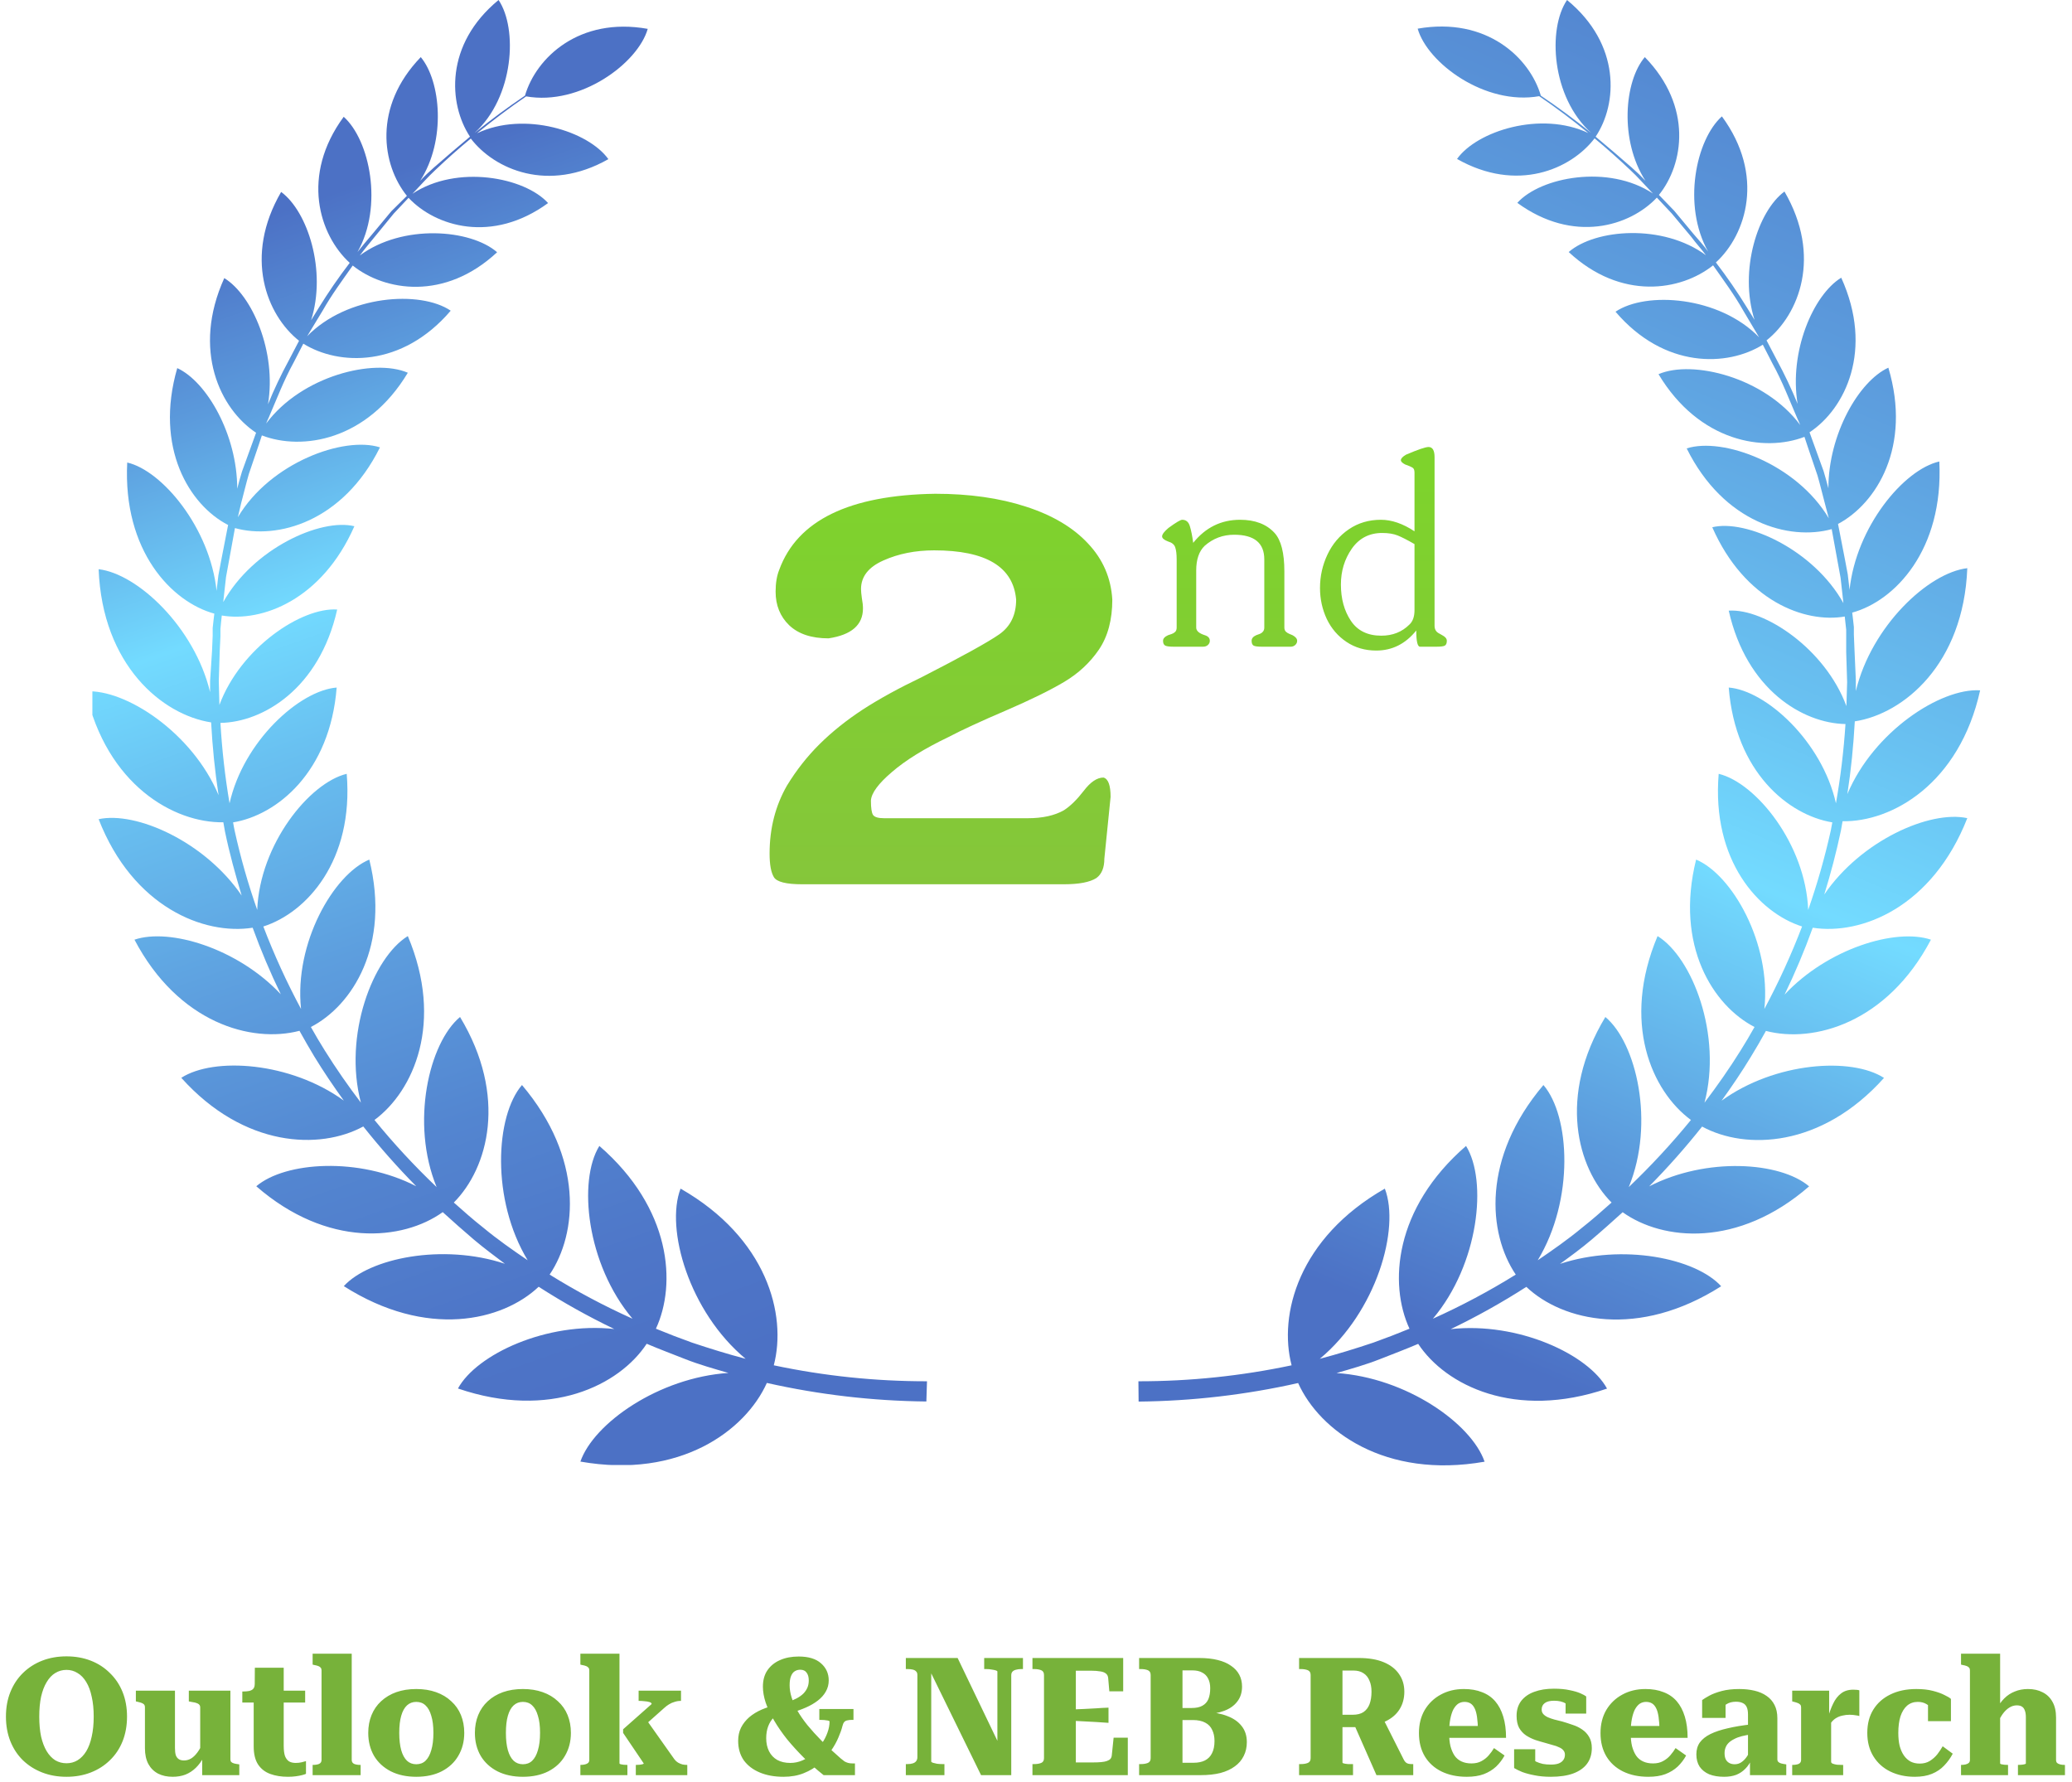
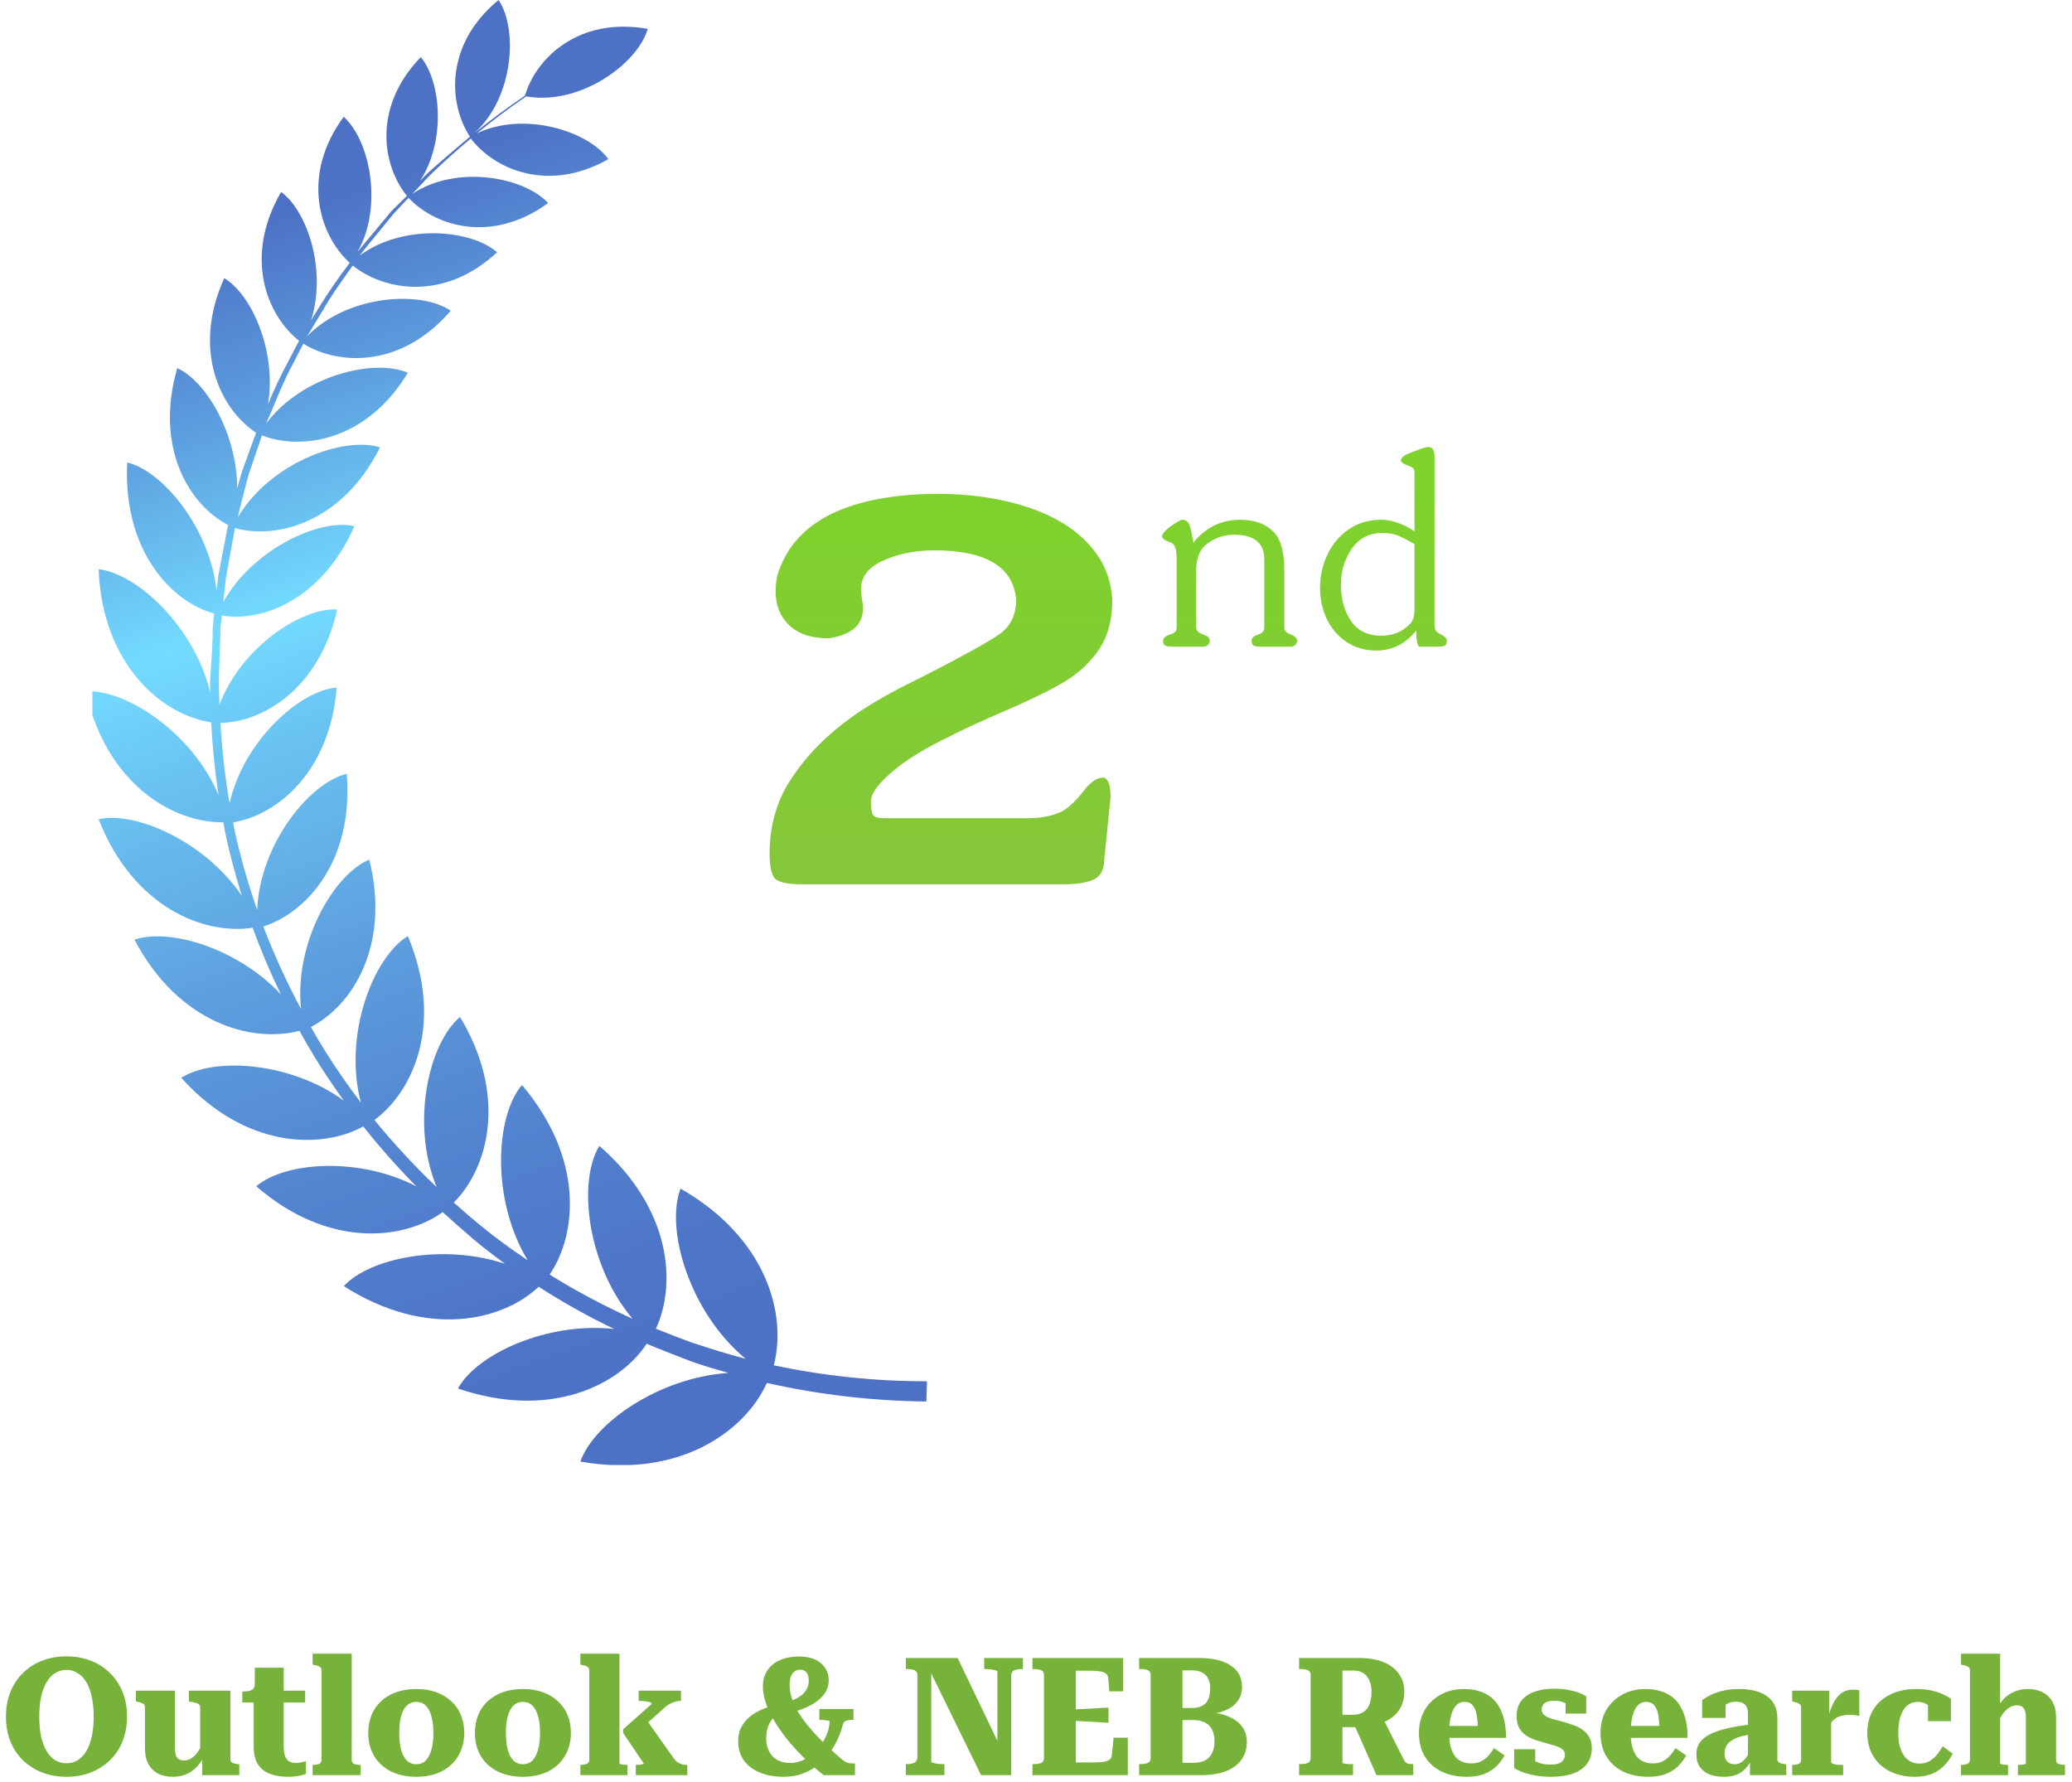
<svg xmlns="http://www.w3.org/2000/svg" width="314" height="270" viewBox="0 0 314 270" fill="none">
  <path d="M10.075 269.25C8.742 269.25 7.517 269.033 6.4 268.6C5.283 268.167 4.308 267.55 3.475 266.75C2.658 265.95 2.025 264.992 1.575 263.875C1.125 262.742 0.9 261.492 0.9 260.125C0.9 258.758 1.125 257.517 1.575 256.4C2.025 255.283 2.658 254.325 3.475 253.525C4.308 252.708 5.283 252.083 6.4 251.65C7.517 251.217 8.742 251 10.075 251C11.408 251 12.633 251.217 13.75 251.65C14.867 252.083 15.833 252.708 16.65 253.525C17.483 254.325 18.125 255.283 18.575 256.4C19.025 257.517 19.25 258.758 19.25 260.125C19.25 261.492 19.025 262.742 18.575 263.875C18.125 264.992 17.483 265.95 16.65 266.75C15.833 267.55 14.867 268.167 13.75 268.6C12.633 269.033 11.408 269.25 10.075 269.25ZM10.075 267.2C10.692 267.2 11.25 267.05 11.75 266.75C12.267 266.433 12.708 265.975 13.075 265.375C13.442 264.758 13.717 264.017 13.9 263.15C14.1 262.267 14.2 261.258 14.2 260.125C14.2 258.992 14.1 257.992 13.9 257.125C13.717 256.242 13.442 255.5 13.075 254.9C12.708 254.283 12.267 253.825 11.75 253.525C11.25 253.208 10.692 253.05 10.075 253.05C9.458 253.05 8.892 253.208 8.375 253.525C7.875 253.825 7.442 254.283 7.075 254.9C6.708 255.5 6.425 256.242 6.225 257.125C6.042 257.992 5.95 258.992 5.95 260.125C5.95 261.258 6.042 262.267 6.225 263.15C6.425 264.017 6.708 264.758 7.075 265.375C7.442 265.975 7.875 266.433 8.375 266.75C8.892 267.05 9.458 267.2 10.075 267.2ZM26.515 256.2V264.9C26.515 265.333 26.556 265.692 26.64 265.975C26.74 266.242 26.89 266.442 27.09 266.575C27.29 266.708 27.556 266.775 27.89 266.775C28.273 266.775 28.631 266.675 28.965 266.475C29.298 266.275 29.623 265.958 29.94 265.525C30.256 265.092 30.565 264.525 30.865 263.825L30.89 266.225C30.54 266.892 30.131 267.45 29.665 267.9C29.198 268.35 28.673 268.692 28.09 268.925C27.506 269.142 26.865 269.25 26.165 269.25C25.331 269.25 24.598 269.092 23.965 268.775C23.331 268.442 22.84 267.958 22.49 267.325C22.14 266.675 21.965 265.875 21.965 264.925V258.725C21.965 258.458 21.873 258.275 21.69 258.175C21.506 258.058 21.215 257.958 20.815 257.875L20.59 257.825V256.2H26.515ZM34.915 256.2V266.6C34.915 266.767 34.956 266.9 35.04 267C35.14 267.1 35.282 267.175 35.465 267.225C35.648 267.275 35.873 267.317 36.14 267.35L36.265 267.375V269H30.64V266.125L30.34 266.225V258.725C30.34 258.458 30.215 258.267 29.965 258.15C29.715 258.033 29.39 257.95 28.99 257.9L28.615 257.825V256.2H34.915ZM36.721 258V256.325H36.821C37.17 256.325 37.479 256.3 37.745 256.25C38.029 256.183 38.237 256.075 38.37 255.925C38.52 255.758 38.596 255.533 38.596 255.25L41.221 256.2H46.245V258H36.721ZM42.995 264.55C42.995 265.217 43.062 265.742 43.196 266.125C43.346 266.492 43.554 266.758 43.821 266.925C44.087 267.075 44.42 267.15 44.821 267.15C45.137 267.15 45.437 267.117 45.721 267.05C46.004 266.967 46.221 266.908 46.37 266.875V268.8C46.237 268.867 46.037 268.933 45.77 269C45.504 269.067 45.187 269.125 44.821 269.175C44.471 269.225 44.071 269.25 43.62 269.25C42.637 269.25 41.754 269.108 40.971 268.825C40.187 268.542 39.571 268.067 39.12 267.4C38.67 266.717 38.446 265.8 38.446 264.65V256.675L38.596 256.5L38.62 252.725H42.995V264.55ZM53.302 250.6V266.7C53.302 266.983 53.427 267.183 53.677 267.3C53.927 267.4 54.235 267.45 54.602 267.45H54.652V269H47.377V267.45H47.402C47.802 267.45 48.118 267.4 48.352 267.3C48.602 267.183 48.727 266.983 48.727 266.7V253.125C48.727 252.942 48.685 252.808 48.602 252.725C48.535 252.625 48.418 252.542 48.252 252.475C48.085 252.408 47.86 252.35 47.577 252.3L47.377 252.25V250.6H53.302ZM70.355 262.6C70.355 263.9 70.055 265.058 69.455 266.075C68.872 267.075 68.03 267.858 66.93 268.425C65.847 268.975 64.563 269.25 63.08 269.25C61.613 269.25 60.33 268.975 59.23 268.425C58.13 267.858 57.28 267.075 56.68 266.075C56.096 265.058 55.805 263.9 55.805 262.6C55.805 261.617 55.971 260.717 56.305 259.9C56.638 259.083 57.121 258.383 57.755 257.8C58.405 257.2 59.172 256.742 60.055 256.425C60.955 256.108 61.963 255.95 63.08 255.95C64.197 255.95 65.197 256.108 66.08 256.425C66.98 256.742 67.746 257.2 68.38 257.8C69.03 258.383 69.522 259.083 69.855 259.9C70.188 260.717 70.355 261.617 70.355 262.6ZM60.505 262.6C60.505 263.633 60.605 264.508 60.805 265.225C61.005 265.925 61.297 266.458 61.68 266.825C62.063 267.175 62.53 267.35 63.08 267.35C63.647 267.35 64.113 267.175 64.48 266.825C64.863 266.458 65.155 265.925 65.355 265.225C65.572 264.508 65.68 263.633 65.68 262.6C65.68 261.55 65.572 260.683 65.355 260C65.155 259.3 64.863 258.775 64.48 258.425C64.113 258.075 63.647 257.9 63.08 257.9C62.53 257.9 62.063 258.075 61.68 258.425C61.297 258.775 61.005 259.3 60.805 260C60.605 260.683 60.505 261.55 60.505 262.6ZM86.517 262.6C86.517 263.9 86.217 265.058 85.617 266.075C85.034 267.075 84.192 267.858 83.092 268.425C82.009 268.975 80.725 269.25 79.242 269.25C77.775 269.25 76.492 268.975 75.392 268.425C74.292 267.858 73.442 267.075 72.842 266.075C72.259 265.058 71.967 263.9 71.967 262.6C71.967 261.617 72.134 260.717 72.467 259.9C72.8 259.083 73.284 258.383 73.917 257.8C74.567 257.2 75.334 256.742 76.217 256.425C77.117 256.108 78.125 255.95 79.242 255.95C80.359 255.95 81.359 256.108 82.242 256.425C83.142 256.742 83.909 257.2 84.542 257.8C85.192 258.383 85.684 259.083 86.017 259.9C86.35 260.717 86.517 261.617 86.517 262.6ZM76.667 262.6C76.667 263.633 76.767 264.508 76.967 265.225C77.167 265.925 77.459 266.458 77.842 266.825C78.225 267.175 78.692 267.35 79.242 267.35C79.809 267.35 80.275 267.175 80.642 266.825C81.025 266.458 81.317 265.925 81.517 265.225C81.734 264.508 81.842 263.633 81.842 262.6C81.842 261.55 81.734 260.683 81.517 260C81.317 259.3 81.025 258.775 80.642 258.425C80.275 258.075 79.809 257.9 79.242 257.9C78.692 257.9 78.225 258.075 77.842 258.425C77.459 258.775 77.167 259.3 76.967 260C76.767 260.683 76.667 261.55 76.667 262.6ZM104.154 269H96.354V267.45H96.429C96.579 267.45 96.737 267.442 96.904 267.425C97.087 267.408 97.237 267.383 97.354 267.35C97.487 267.317 97.554 267.275 97.554 267.225L94.429 262.6V262.05L98.754 258.225C98.754 258.092 98.646 257.992 98.429 257.925C98.212 257.858 97.962 257.817 97.679 257.8C97.412 257.767 97.162 257.75 96.929 257.75H96.779V256.2H103.204V257.75H103.154C102.837 257.75 102.529 257.8 102.229 257.9C101.929 257.983 101.646 258.108 101.379 258.275C101.129 258.425 100.887 258.608 100.654 258.825L96.804 262.25L97.729 260.275L102.204 266.6C102.371 266.817 102.554 266.983 102.754 267.1C102.954 267.217 103.171 267.308 103.404 267.375C103.637 267.425 103.871 267.45 104.104 267.45H104.154V269ZM93.879 250.6V267.2C93.879 267.267 93.937 267.317 94.054 267.35C94.187 267.383 94.337 267.408 94.504 267.425C94.687 267.442 94.854 267.45 95.004 267.45H95.079V269H87.954V267.45H87.979C88.229 267.45 88.454 267.425 88.654 267.375C88.854 267.325 89.012 267.25 89.129 267.15C89.246 267.033 89.304 266.883 89.304 266.7V253.125C89.304 252.942 89.262 252.808 89.179 252.725C89.112 252.625 88.996 252.542 88.829 252.475C88.662 252.408 88.437 252.35 88.154 252.3L87.954 252.25V250.6H93.879ZM127.664 261.575C127.548 262.058 127.348 262.625 127.064 263.275C126.798 263.925 126.423 264.6 125.939 265.3C125.473 266 124.898 266.65 124.214 267.25C123.531 267.85 122.731 268.333 121.814 268.7C120.914 269.067 119.889 269.25 118.739 269.25C117.373 269.25 116.173 269.033 115.139 268.6C114.106 268.167 113.298 267.55 112.714 266.75C112.148 265.933 111.864 264.95 111.864 263.8C111.864 263.067 112.006 262.408 112.289 261.825C112.589 261.225 113.006 260.692 113.539 260.225C114.089 259.758 114.731 259.367 115.464 259.05C116.214 258.733 117.031 258.475 117.914 258.275L118.689 259.25C118.139 259.5 117.673 259.825 117.289 260.225C116.906 260.608 116.614 261.067 116.414 261.6C116.214 262.133 116.114 262.733 116.114 263.4C116.114 264.15 116.256 264.808 116.539 265.375C116.823 265.942 117.239 266.383 117.789 266.7C118.339 267 118.998 267.15 119.764 267.15C120.398 267.15 121.006 267.025 121.589 266.775C122.173 266.525 122.714 266.175 123.214 265.725C123.714 265.275 124.148 264.783 124.514 264.25C124.898 263.7 125.189 263.142 125.389 262.575C125.606 261.992 125.714 261.425 125.714 260.875C125.714 260.808 125.631 260.758 125.464 260.725C125.314 260.692 125.131 260.667 124.914 260.65C124.714 260.633 124.514 260.625 124.314 260.625H124.164V258.975H129.339V260.625H129.114C128.848 260.625 128.614 260.65 128.414 260.7C128.214 260.733 128.056 260.817 127.939 260.95C127.823 261.083 127.731 261.292 127.664 261.575ZM129.564 269H124.814C123.748 268.15 122.748 267.267 121.814 266.35C120.881 265.417 120.031 264.483 119.264 263.55C118.514 262.6 117.864 261.658 117.314 260.725C116.764 259.792 116.339 258.892 116.039 258.025C115.756 257.158 115.614 256.35 115.614 255.6C115.614 254.617 115.839 253.792 116.289 253.125C116.756 252.442 117.389 251.925 118.189 251.575C119.006 251.208 119.956 251.025 121.039 251.025C122.523 251.025 123.648 251.367 124.414 252.05C125.198 252.733 125.589 253.6 125.589 254.65C125.589 255.267 125.439 255.833 125.139 256.35C124.856 256.85 124.456 257.3 123.939 257.7C123.423 258.1 122.823 258.45 122.139 258.75C121.456 259.05 120.706 259.317 119.889 259.55L119.189 258.025C119.773 257.808 120.281 257.592 120.714 257.375C121.148 257.142 121.498 256.892 121.764 256.625C122.031 256.342 122.231 256.042 122.364 255.725C122.498 255.408 122.564 255.05 122.564 254.65C122.564 254.15 122.456 253.758 122.239 253.475C122.039 253.175 121.714 253.025 121.264 253.025C120.948 253.025 120.664 253.108 120.414 253.275C120.181 253.425 119.998 253.675 119.864 254.025C119.731 254.358 119.664 254.808 119.664 255.375C119.664 255.975 119.764 256.592 119.964 257.225C120.164 257.858 120.456 258.525 120.839 259.225C121.239 259.925 121.748 260.658 122.364 261.425C122.981 262.175 123.706 262.975 124.539 263.825C125.389 264.658 126.348 265.542 127.414 266.475C127.631 266.658 127.823 266.808 127.989 266.925C128.173 267.025 128.356 267.1 128.539 267.15C128.723 267.2 128.948 267.225 129.214 267.225H129.564V269ZM137.274 269V267.325H137.524C137.824 267.325 138.082 267.292 138.299 267.225C138.532 267.158 138.707 267.05 138.824 266.9C138.957 266.733 139.024 266.533 139.024 266.3V253.825C139.024 253.575 138.957 253.392 138.824 253.275C138.707 253.142 138.532 253.05 138.299 253C138.082 252.95 137.824 252.925 137.524 252.925H137.274V251.25H145.124L151.799 265.15L151.149 264.825V253.3C151.149 253.233 151.066 253.175 150.899 253.125C150.732 253.075 150.524 253.033 150.274 253C150.024 252.95 149.757 252.925 149.474 252.925H149.149V251.25H155.024V252.925H154.749C154.466 252.925 154.207 252.958 153.974 253.025C153.757 253.075 153.582 253.167 153.449 253.3C153.316 253.433 153.249 253.625 153.249 253.875V269H148.674L140.474 252.25L141.124 252.425V266.95C141.124 267 141.207 267.058 141.374 267.125C141.541 267.175 141.749 267.225 141.999 267.275C142.266 267.308 142.532 267.325 142.799 267.325H143.124V269H137.274ZM170.913 263.325V269H156.463V267.325H156.713C157.147 267.325 157.505 267.267 157.788 267.15C158.072 267.033 158.213 266.792 158.213 266.425V253.825C158.213 253.458 158.072 253.217 157.788 253.1C157.505 252.983 157.147 252.925 156.713 252.925H156.463V251.25H170.213V256.3H168.113L167.938 254.275C167.905 253.975 167.788 253.75 167.588 253.6C167.388 253.433 167.097 253.325 166.713 253.275C166.347 253.208 165.897 253.175 165.363 253.175H163.038V267.075H165.613C166.113 267.075 166.538 267.058 166.888 267.025C167.255 266.992 167.547 266.933 167.763 266.85C167.997 266.767 168.172 266.658 168.288 266.525C168.405 266.375 168.472 266.192 168.488 265.975L168.763 263.325H170.913ZM162.338 259.075C162.972 259.025 163.605 258.992 164.238 258.975C164.872 258.942 165.497 258.908 166.113 258.875C166.747 258.825 167.372 258.792 167.988 258.775V261.075C167.372 261.025 166.747 260.983 166.113 260.95C165.497 260.917 164.872 260.883 164.238 260.85C163.622 260.817 162.988 260.783 162.338 260.75V259.075ZM181.751 251.25C182.801 251.25 183.726 251.35 184.526 251.55C185.342 251.75 186.017 252.042 186.551 252.425C187.101 252.792 187.517 253.242 187.801 253.775C188.084 254.308 188.226 254.908 188.226 255.575C188.226 256.475 187.984 257.233 187.501 257.85C187.034 258.467 186.376 258.933 185.526 259.25C184.692 259.567 183.717 259.75 182.601 259.8L183.651 259.275V260.025L182.801 259.45C184.017 259.483 185.084 259.683 186.001 260.05C186.934 260.4 187.659 260.908 188.176 261.575C188.692 262.225 188.951 263.033 188.951 264C188.951 264.783 188.792 265.483 188.476 266.1C188.176 266.717 187.726 267.242 187.126 267.675C186.542 268.108 185.817 268.442 184.951 268.675C184.084 268.892 183.092 269 181.976 269H172.626V267.325H172.876C173.309 267.325 173.667 267.267 173.951 267.15C174.234 267.033 174.376 266.792 174.376 266.425V253.825C174.376 253.458 174.234 253.217 173.951 253.1C173.667 252.983 173.309 252.925 172.876 252.925H172.626V251.25H181.751ZM178.401 258.825H180.601C181.284 258.825 181.826 258.708 182.226 258.475C182.642 258.242 182.942 257.908 183.126 257.475C183.309 257.025 183.401 256.475 183.401 255.825C183.401 255.242 183.292 254.75 183.076 254.35C182.876 253.95 182.576 253.65 182.176 253.45C181.792 253.233 181.301 253.125 180.701 253.125H179.201V267.125H180.876C181.559 267.125 182.134 267.008 182.601 266.775C183.084 266.525 183.442 266.158 183.676 265.675C183.926 265.192 184.051 264.575 184.051 263.825C184.051 263.175 183.934 262.617 183.701 262.15C183.484 261.667 183.134 261.3 182.651 261.05C182.167 260.783 181.534 260.65 180.751 260.65H178.401V258.825ZM205.069 261L209.669 260.575L212.719 266.625C212.819 266.825 212.927 266.975 213.044 267.075C213.16 267.175 213.294 267.242 213.444 267.275C213.594 267.308 213.769 267.325 213.969 267.325H214.169V269H208.594L205.069 261ZM203.444 267.075C203.444 267.125 203.477 267.167 203.544 267.2C203.627 267.217 203.735 267.242 203.869 267.275C204.002 267.292 204.144 267.308 204.294 267.325C204.46 267.325 204.619 267.325 204.769 267.325H205.044V269H196.869V267.325H197.119C197.552 267.325 197.91 267.267 198.194 267.15C198.477 267.033 198.619 266.792 198.619 266.425V253.825C198.619 253.458 198.477 253.217 198.194 253.1C197.91 252.983 197.552 252.925 197.119 252.925H196.869V251.25H205.944C207.41 251.25 208.652 251.458 209.669 251.875C210.685 252.292 211.46 252.883 211.994 253.65C212.544 254.417 212.819 255.317 212.819 256.35C212.819 257.367 212.577 258.258 212.094 259.025C211.627 259.775 210.935 260.375 210.019 260.825C209.102 261.275 207.96 261.542 206.594 261.625C206.494 261.658 206.377 261.683 206.244 261.7C206.11 261.7 205.977 261.708 205.844 261.725C205.71 261.725 205.577 261.725 205.444 261.725H202.919V259.85H204.994C205.66 259.85 206.202 259.717 206.619 259.45C207.035 259.167 207.344 258.767 207.544 258.25C207.744 257.717 207.844 257.083 207.844 256.35C207.844 255.683 207.735 255.117 207.519 254.65C207.319 254.167 207.019 253.8 206.619 253.55C206.219 253.283 205.719 253.15 205.119 253.15H203.444V267.075ZM219.608 262.65C219.608 263.383 219.675 264.033 219.808 264.6C219.958 265.167 220.167 265.65 220.433 266.05C220.7 266.433 221.05 266.725 221.483 266.925C221.917 267.125 222.417 267.225 222.983 267.225C223.583 267.225 224.092 267.108 224.508 266.875C224.942 266.642 225.308 266.35 225.608 266C225.925 265.633 226.192 265.267 226.408 264.9L228.008 266.025C227.675 266.642 227.25 267.2 226.733 267.7C226.217 268.183 225.592 268.567 224.858 268.85C224.142 269.117 223.283 269.25 222.283 269.25C220.833 269.25 219.558 268.983 218.458 268.45C217.375 267.917 216.533 267.158 215.933 266.175C215.333 265.175 215.033 263.992 215.033 262.625C215.033 261.292 215.325 260.125 215.908 259.125C216.508 258.125 217.317 257.35 218.333 256.8C219.367 256.233 220.533 255.95 221.833 255.95C222.883 255.95 223.8 256.108 224.583 256.425C225.383 256.725 226.05 257.183 226.583 257.8C227.117 258.417 227.525 259.192 227.808 260.125C228.092 261.042 228.233 262.117 228.233 263.35H219.108V261.55H224.533L223.983 262.275C223.967 261.442 223.917 260.742 223.833 260.175C223.75 259.608 223.625 259.167 223.458 258.85C223.292 258.517 223.083 258.275 222.833 258.125C222.583 257.975 222.283 257.9 221.933 257.9C221.583 257.9 221.267 257.992 220.983 258.175C220.717 258.358 220.475 258.642 220.258 259.025C220.058 259.408 219.9 259.9 219.783 260.5C219.667 261.1 219.608 261.817 219.608 262.65ZM237.156 265.9C237.156 265.633 237.073 265.408 236.906 265.225C236.756 265.042 236.54 264.892 236.256 264.775C235.99 264.642 235.681 264.533 235.331 264.45C234.981 264.35 234.606 264.242 234.206 264.125C233.706 263.992 233.198 263.842 232.681 263.675C232.165 263.492 231.69 263.258 231.256 262.975C230.823 262.675 230.473 262.292 230.206 261.825C229.956 261.342 229.831 260.733 229.831 260C229.831 259.117 230.065 258.367 230.531 257.75C231.015 257.133 231.673 256.675 232.506 256.375C233.356 256.058 234.348 255.9 235.481 255.9C236.415 255.9 237.215 255.975 237.881 256.125C238.548 256.258 239.09 256.417 239.506 256.6C239.923 256.783 240.215 256.942 240.381 257.075V259.675H237.256V257.5C237.506 257.483 237.698 257.517 237.831 257.6C237.965 257.667 238.048 257.758 238.081 257.875C238.115 257.992 238.106 258.125 238.056 258.275C238.023 258.408 237.973 258.533 237.906 258.65C237.723 258.45 237.515 258.283 237.281 258.15C237.048 258 236.781 257.892 236.481 257.825C236.198 257.758 235.873 257.725 235.506 257.725C234.89 257.725 234.423 257.842 234.106 258.075C233.79 258.308 233.631 258.633 233.631 259.05C233.631 259.333 233.715 259.567 233.881 259.75C234.048 259.933 234.273 260.092 234.556 260.225C234.856 260.358 235.19 260.475 235.556 260.575C235.94 260.675 236.34 260.775 236.756 260.875C237.273 261.025 237.79 261.192 238.306 261.375C238.84 261.542 239.323 261.775 239.756 262.075C240.206 262.375 240.565 262.758 240.831 263.225C241.098 263.675 241.231 264.233 241.231 264.9C241.231 265.833 240.99 266.625 240.506 267.275C240.04 267.908 239.34 268.4 238.406 268.75C237.49 269.083 236.356 269.25 235.006 269.25C234.106 269.25 233.29 269.175 232.556 269.025C231.84 268.892 231.215 268.725 230.681 268.525C230.165 268.308 229.756 268.108 229.456 267.925V265.075H232.656V267.975C232.356 267.825 232.123 267.667 231.956 267.5C231.79 267.317 231.681 267.142 231.631 266.975C231.598 266.808 231.606 266.658 231.656 266.525C231.723 266.392 231.831 266.317 231.981 266.3C232.215 266.567 232.481 266.783 232.781 266.95C233.098 267.1 233.44 267.217 233.806 267.3C234.173 267.367 234.581 267.4 235.031 267.4C235.481 267.4 235.856 267.35 236.156 267.25C236.473 267.133 236.715 266.967 236.881 266.75C237.065 266.517 237.156 266.233 237.156 265.9ZM247.123 262.65C247.123 263.383 247.19 264.033 247.323 264.6C247.473 265.167 247.681 265.65 247.948 266.05C248.215 266.433 248.565 266.725 248.998 266.925C249.431 267.125 249.931 267.225 250.498 267.225C251.098 267.225 251.606 267.108 252.023 266.875C252.456 266.642 252.823 266.35 253.123 266C253.44 265.633 253.706 265.267 253.923 264.9L255.523 266.025C255.19 266.642 254.765 267.2 254.248 267.7C253.731 268.183 253.106 268.567 252.373 268.85C251.656 269.117 250.798 269.25 249.798 269.25C248.348 269.25 247.073 268.983 245.973 268.45C244.89 267.917 244.048 267.158 243.448 266.175C242.848 265.175 242.548 263.992 242.548 262.625C242.548 261.292 242.84 260.125 243.423 259.125C244.023 258.125 244.831 257.35 245.848 256.8C246.881 256.233 248.048 255.95 249.348 255.95C250.398 255.95 251.315 256.108 252.098 256.425C252.898 256.725 253.565 257.183 254.098 257.8C254.631 258.417 255.04 259.192 255.323 260.125C255.606 261.042 255.748 262.117 255.748 263.35H246.623V261.55H252.048L251.498 262.275C251.481 261.442 251.431 260.742 251.348 260.175C251.265 259.608 251.14 259.167 250.973 258.85C250.806 258.517 250.598 258.275 250.348 258.125C250.098 257.975 249.798 257.9 249.448 257.9C249.098 257.9 248.781 257.992 248.498 258.175C248.231 258.358 247.99 258.642 247.773 259.025C247.573 259.408 247.415 259.9 247.298 260.5C247.181 261.1 247.123 261.817 247.123 262.65ZM265.449 261.3V262.825C264.899 262.892 264.399 262.983 263.949 263.1C263.499 263.217 263.107 263.367 262.774 263.55C262.44 263.717 262.165 263.908 261.949 264.125C261.749 264.325 261.599 264.558 261.499 264.825C261.399 265.075 261.349 265.358 261.349 265.675C261.349 266.042 261.407 266.35 261.524 266.6C261.64 266.833 261.815 267.017 262.049 267.15C262.282 267.283 262.557 267.35 262.874 267.35C263.274 267.35 263.624 267.242 263.924 267.025C264.24 266.808 264.524 266.508 264.774 266.125C265.024 265.742 265.24 265.283 265.424 264.75L265.449 266.575C265.215 267.142 264.899 267.625 264.499 268.025C264.115 268.425 263.657 268.733 263.124 268.95C262.59 269.15 261.974 269.25 261.274 269.25C260.407 269.25 259.657 269.125 259.024 268.875C258.407 268.608 257.924 268.225 257.574 267.725C257.24 267.208 257.074 266.583 257.074 265.85C257.074 265.15 257.249 264.55 257.599 264.05C257.965 263.55 258.499 263.125 259.199 262.775C259.915 262.425 260.79 262.133 261.824 261.9C262.874 261.65 264.082 261.45 265.449 261.3ZM265.199 269V266.525L264.899 266.55V259.8C264.899 259.333 264.832 258.958 264.699 258.675C264.565 258.392 264.365 258.192 264.099 258.075C263.832 257.942 263.49 257.875 263.074 257.875C262.49 257.875 261.999 258.008 261.599 258.275C261.215 258.525 260.915 258.842 260.699 259.225C260.549 259.058 260.465 258.9 260.449 258.75C260.432 258.583 260.457 258.433 260.524 258.3C260.607 258.15 260.732 258.025 260.899 257.925C261.065 257.825 261.265 257.758 261.499 257.725V260.325H257.949V257.625C258.199 257.442 258.565 257.217 259.049 256.95C259.549 256.683 260.174 256.45 260.924 256.25C261.674 256.05 262.557 255.95 263.574 255.95C264.407 255.95 265.174 256.033 265.874 256.2C266.59 256.367 267.207 256.633 267.724 257C268.24 257.35 268.64 257.808 268.924 258.375C269.207 258.925 269.349 259.592 269.349 260.375V266.6C269.349 266.767 269.399 266.9 269.499 267C269.599 267.1 269.74 267.175 269.924 267.225C270.107 267.275 270.324 267.317 270.574 267.35L270.699 267.375V269H265.199ZM281.772 256.15V260.05C281.655 260 281.513 259.967 281.347 259.95C281.18 259.917 281.005 259.892 280.822 259.875C280.655 259.858 280.48 259.85 280.297 259.85C279.913 259.85 279.555 259.892 279.222 259.975C278.888 260.042 278.58 260.158 278.297 260.325C278.03 260.475 277.788 260.683 277.572 260.95C277.355 261.217 277.155 261.542 276.972 261.925V260.45C277.205 259.583 277.48 258.825 277.797 258.175C278.113 257.508 278.513 256.992 278.997 256.625C279.48 256.242 280.097 256.05 280.847 256.05C281.047 256.05 281.23 256.058 281.397 256.075C281.563 256.092 281.688 256.117 281.772 256.15ZM271.597 269V267.45H271.622C272.005 267.45 272.322 267.4 272.572 267.3C272.822 267.183 272.947 266.983 272.947 266.7V258.725C272.947 258.542 272.905 258.408 272.822 258.325C272.738 258.225 272.613 258.142 272.447 258.075C272.28 258.008 272.063 257.942 271.797 257.875L271.597 257.825V256.2H277.197V260.25L277.497 259.95V266.975C277.497 267.108 277.588 267.208 277.772 267.275C277.955 267.342 278.172 267.392 278.422 267.425C278.688 267.442 278.922 267.45 279.122 267.45H279.322V269H271.597ZM290.928 267.25C291.511 267.25 292.019 267.117 292.453 266.85C292.903 266.567 293.286 266.225 293.603 265.825C293.919 265.408 294.186 265.008 294.403 264.625L295.928 265.75C295.578 266.417 295.144 267.017 294.628 267.55C294.128 268.083 293.511 268.5 292.778 268.8C292.061 269.1 291.194 269.25 290.178 269.25C288.794 269.25 287.553 268.983 286.453 268.45C285.369 267.917 284.519 267.15 283.903 266.15C283.286 265.15 282.978 263.967 282.978 262.6C282.978 261.217 283.286 260.033 283.903 259.05C284.519 258.067 285.378 257.308 286.478 256.775C287.594 256.225 288.903 255.95 290.403 255.95C291.369 255.95 292.203 256.042 292.903 256.225C293.619 256.408 294.203 256.617 294.653 256.85C295.119 257.067 295.453 257.267 295.653 257.45V260.825H292.178V257.625C292.394 257.642 292.569 257.708 292.703 257.825C292.836 257.925 292.928 258.05 292.978 258.2C293.044 258.35 293.061 258.508 293.028 258.675C292.994 258.825 292.919 258.95 292.803 259.05C292.603 258.717 292.311 258.442 291.928 258.225C291.561 258.008 291.128 257.9 290.628 257.9C289.994 257.9 289.453 258.092 289.003 258.475C288.569 258.858 288.236 259.4 288.003 260.1C287.786 260.8 287.678 261.633 287.678 262.6C287.678 263.333 287.744 263.983 287.878 264.55C288.028 265.117 288.244 265.608 288.528 266.025C288.811 266.425 289.153 266.733 289.553 266.95C289.953 267.15 290.411 267.25 290.928 267.25ZM303.108 250.6V267.2C303.108 267.267 303.166 267.317 303.283 267.35C303.416 267.383 303.566 267.408 303.733 267.425C303.916 267.442 304.083 267.45 304.233 267.45H304.308V269H297.183V267.45H297.208C297.458 267.45 297.683 267.425 297.883 267.375C298.083 267.325 298.241 267.25 298.358 267.15C298.474 267.033 298.533 266.883 298.533 266.7V253.125C298.533 252.942 298.491 252.808 298.408 252.725C298.341 252.625 298.224 252.542 298.058 252.475C297.891 252.408 297.666 252.35 297.383 252.3L297.183 252.25V250.6H303.108ZM312.933 269H305.808V267.45H305.833C305.999 267.45 306.174 267.442 306.358 267.425C306.541 267.408 306.691 267.383 306.808 267.35C306.941 267.317 307.008 267.275 307.008 267.225V260.225C307.008 259.808 306.958 259.475 306.858 259.225C306.774 258.958 306.633 258.758 306.433 258.625C306.233 258.492 305.966 258.425 305.633 258.425C305.233 258.425 304.849 258.542 304.483 258.775C304.133 258.992 303.799 259.317 303.483 259.75C303.183 260.183 302.883 260.733 302.583 261.4L302.558 259.025C302.891 258.375 303.283 257.825 303.733 257.375C304.199 256.908 304.733 256.558 305.333 256.325C305.933 256.075 306.599 255.95 307.333 255.95C308.183 255.95 308.924 256.117 309.558 256.45C310.191 256.767 310.683 257.242 311.033 257.875C311.399 258.508 311.583 259.308 311.583 260.275V266.7C311.583 266.883 311.633 267.033 311.733 267.15C311.849 267.25 312.008 267.325 312.208 267.375C312.408 267.425 312.633 267.45 312.883 267.45H312.933V269Z" fill="#77B23A" />
  <g clip-path="url(#clip0_1292_1969)">
-     <path d="M172.52 209.316C180.322 209.323 188.104 208.511 195.736 206.895C193.727 199.225 196.772 187.603 209.864 180.121C212.203 186.198 208.577 198.788 200.006 205.911C202.737 205.192 205.453 204.349 208.122 203.458C209.958 202.802 211.779 202.099 213.6 201.35C210.461 194.586 211.246 183.12 222.171 173.654C225.436 178.918 224.133 191.555 217.148 199.834C221.479 197.887 225.674 195.653 229.706 193.149C225.483 186.901 224.542 175.466 233.897 164.422C237.932 169.109 238.607 181.761 233.034 190.978C235.326 189.415 237.571 187.853 239.737 186.057C241.307 184.823 242.751 183.542 244.226 182.23C239.015 176.997 236.048 166.109 243.284 154.113C247.994 158.034 250.819 170.186 246.832 179.887C250.181 176.695 253.327 173.299 256.251 169.718C250.27 165.313 245.702 154.894 251.196 141.851C256.486 145.1 261.007 156.878 258.307 167.094C260.238 164.547 262.075 161.923 263.77 159.205C264.508 158.034 265.214 156.831 265.889 155.628C259.61 152.395 253.802 143.303 257.036 130.26C262.467 132.525 268.432 142.929 267.38 152.894C269.549 148.854 271.458 144.68 273.094 140.398C266.517 138.305 259.359 130.416 260.458 117.264C266.125 118.623 273.628 127.948 274.02 137.883C275.397 133.949 276.539 129.938 277.443 125.871L277.678 124.621C271.022 123.528 262.985 116.998 261.98 104.189C267.616 104.627 276.108 112.328 278.227 121.731C278.929 117.757 279.411 113.746 279.672 109.719C273.22 109.61 264.68 104.533 261.98 92.537C267.38 92.177 276.611 98.332 279.813 107.001L279.923 103.377L279.782 98.847V96.567V95.442L279.656 94.302L279.562 93.427C273.502 94.473 264.398 91.068 259.484 79.899C264.602 78.65 274.821 83.273 279.358 91.396L279.185 89.834L278.934 87.585L278.526 85.351L277.709 80.868L277.584 80.181C271.195 81.961 261.227 79.275 255.607 67.95C261.086 66.2 272.247 70.277 277.144 78.54L276.595 76.463C276.202 74.995 275.857 73.526 275.433 72.058L273.973 67.762L273.455 66.2C267.38 68.543 257.522 67.012 251.337 56.703C256.471 54.485 267.412 57.156 272.812 64.404C272.67 64.076 272.545 63.748 272.388 63.435C271.179 60.655 270.112 57.812 268.636 55.141L267.145 52.235C261.792 55.578 252.216 55.906 244.823 47.237C249.438 44.113 260.521 44.862 266.58 51.111L264.162 47.034C262.812 44.644 261.18 42.441 259.61 40.207C254.744 44.097 245.655 45.581 237.728 38.192C241.746 34.693 251.997 33.865 258.527 38.677C257.821 37.708 256.957 36.802 256.282 35.865L253.331 32.335L251.086 29.945C246.989 34.303 238.418 36.927 229.941 30.741C233.473 26.821 243.755 24.852 250.505 29.335L250.191 29.008C249.14 27.914 248.135 26.758 247.052 25.758C245.304 24.103 243.504 22.504 241.652 20.963C238.073 25.649 229.894 29.242 220.805 24.087C223.819 19.854 233.521 16.761 240.71 20.166C238.308 18.198 235.828 16.323 233.254 14.574C225.044 16.027 216.316 9.544 214.84 4.343C225.279 2.515 231.841 8.763 233.505 14.496C236.126 16.261 238.669 18.151 241.134 20.135C235.106 14.715 234.51 4.358 237.476 0C245.655 6.717 245.137 15.746 241.809 20.713C243.677 22.275 245.514 23.837 247.287 25.399C248.012 26.029 248.704 26.697 249.359 27.398C245.404 21.275 246.141 12.309 249.265 8.654C256.549 16.136 255.152 24.899 251.4 29.539L253.723 31.944L256.659 35.474C257.397 36.349 258.229 37.224 258.857 38.13C254.916 31.116 257.004 21.166 260.944 17.636C267.49 26.539 264.665 35.537 260.034 39.77C261.72 41.969 263.292 44.253 264.743 46.612L265.889 48.471C263.503 40.989 266.391 31.991 270.426 29.023C276.124 38.817 272.655 47.658 267.71 51.579L269.28 54.578C270.446 56.728 271.494 58.939 272.419 61.202C271.101 53.297 274.774 44.691 279.028 42.082C283.988 53.016 279.64 61.936 274.225 65.513L274.79 67.075L276.359 71.402C276.611 72.261 276.862 73.136 277.082 73.995C277.082 65.825 281.681 57.781 286.17 55.719C289.734 67.684 284.365 76.307 278.541 79.4L278.714 80.274L279.593 84.789L280.017 87.038L280.284 89.319V89.428C281.273 79.837 288.525 71.136 293.894 69.933C294.553 83.336 287.159 91.068 280.692 92.833L280.818 93.88L280.943 95.02V96.16L281.037 98.457L281.241 103.049V104.721C283.612 94.879 292.23 86.788 298.132 86.101C297.567 100.644 288.494 108.173 281.084 109.313C280.88 113.015 280.519 116.686 279.954 120.341C283.926 110.875 294.082 104.236 300.079 104.611C296.939 118.779 286.72 124.574 279.232 124.449C279.138 124.918 279.075 125.402 278.981 125.871C278.29 129.13 277.448 132.359 276.454 135.556C282.011 127.386 292.45 122.747 298.132 123.981C292.842 137.461 282.089 141.741 274.711 140.585C273.466 144.036 272.041 147.42 270.441 150.723C276.956 143.741 287.301 140.601 292.622 142.397C285.966 155.05 274.821 158.112 267.616 156.222C266.894 157.534 266.14 158.83 265.355 160.111C263.974 162.392 262.467 164.626 260.897 166.797C268.997 160.923 280.582 160.158 285.511 163.345C275.998 173.967 264.476 174.279 257.946 170.718C255.437 173.878 252.759 176.902 249.925 179.778C258.605 175.31 269.766 176.044 274.162 179.778C263.393 189.15 251.95 188.025 245.906 183.698C244.336 185.12 242.766 186.526 241.197 187.853C239.627 189.181 238.057 190.337 236.409 191.524C245.922 188.4 256.957 190.665 260.834 194.914C248.276 202.912 236.801 200.209 231.307 195.008C227.624 197.375 223.797 199.514 219.848 201.412C230.083 200.287 240.726 205.255 243.536 210.425C229.596 215.189 219.079 209.941 214.919 203.646C212.988 204.474 211.026 205.208 209.048 205.989C207.07 206.77 204.731 207.442 202.549 208.066C213.082 208.769 222.956 215.674 224.981 221.5C209.896 224.156 199.975 216.814 196.725 209.582C188.79 211.368 180.686 212.31 172.551 212.393L172.52 209.316Z" fill="url(#paint0_linear_1292_1969)" />
    <path d="M140.481 209.316C132.678 209.323 124.896 208.511 117.264 206.895C119.273 199.225 116.228 187.603 103.136 180.121C100.797 186.198 104.423 198.788 112.994 205.911C110.263 205.192 107.547 204.349 104.878 203.458C103.042 202.802 101.221 202.099 99.4 201.35C102.539 194.586 101.754 183.12 90.829 173.654C87.564 178.918 88.867 191.555 95.852 199.834C91.521 197.887 87.326 195.653 83.294 193.149C87.517 186.901 88.459 175.466 79.103 164.422C75.069 169.109 74.394 181.761 79.966 190.977C77.674 189.415 75.43 187.853 73.263 186.057C71.694 184.823 70.249 183.542 68.774 182.23C73.985 176.997 76.952 166.109 69.716 154.113C65.006 158.034 62.181 170.186 66.168 179.887C62.815 176.699 59.669 173.303 56.749 169.718C62.714 165.313 67.298 154.894 61.804 141.851C56.514 145.1 51.993 156.878 54.693 167.094C52.746 164.542 50.925 161.913 49.23 159.205C48.492 158.034 47.786 156.831 47.111 155.628C53.39 152.395 59.198 143.303 55.965 130.26C50.533 132.525 44.568 142.929 45.62 152.894C43.451 148.854 41.542 144.68 39.906 140.398C46.483 138.305 53.626 130.416 52.542 117.264C46.876 118.623 39.372 127.948 38.98 137.883C37.596 133.951 36.453 129.94 35.557 125.871C35.463 125.465 35.401 125.043 35.322 124.621C41.978 123.528 50.015 116.998 51.02 104.189C45.4 104.627 36.892 112.328 34.788 121.731C34.102 117.699 33.641 113.631 33.407 109.547C39.859 109.438 48.398 104.361 51.098 92.365C45.698 92.005 36.468 98.16 33.25 106.829L33.156 103.205L33.297 98.675L33.407 96.395V95.286L33.517 94.145L33.611 93.271C39.686 94.317 48.791 90.912 53.704 79.743C48.587 78.493 38.367 83.117 33.831 91.24L34.003 89.678L34.255 87.428L34.663 85.195L35.479 80.712L35.605 80.024C41.993 81.805 51.962 79.118 57.581 67.793C52.103 66.044 40.942 70.121 36.044 78.384L36.547 76.244C36.939 74.776 37.284 73.308 37.708 71.839L39.168 67.543L39.686 65.981C45.761 68.325 55.619 66.794 61.804 56.484C56.671 54.266 45.73 56.937 40.33 64.185C40.471 63.857 40.596 63.529 40.753 63.217C41.947 60.436 43.03 57.593 44.505 54.922L45.965 52.079C51.334 55.422 60.909 55.75 68.303 47.081C63.688 43.956 52.605 44.706 46.546 50.954L48.901 47.065C50.251 44.675 51.883 42.472 53.453 40.239C58.319 44.128 67.408 45.612 75.335 38.224C71.317 34.725 61.05 33.897 54.536 38.708C55.242 37.739 56.027 36.833 56.781 35.896L59.669 32.366L61.914 29.976C65.995 34.334 74.582 36.958 83.059 30.773C79.511 26.852 69.245 24.884 62.495 29.367L62.809 29.039C63.86 27.945 64.865 26.789 65.948 25.79C67.685 24.134 69.485 22.535 71.348 20.994C74.927 25.68 83.106 29.273 92.195 24.118C89.181 19.885 79.48 16.792 72.29 20.197C74.692 18.229 77.172 16.355 79.731 14.605C87.956 16.058 96.684 9.575 98.16 4.374C87.768 2.515 81.222 8.763 79.558 14.496C76.936 16.261 74.394 18.151 71.929 20.135C77.894 14.715 78.491 4.358 75.555 0C67.377 6.717 67.942 15.746 71.223 20.713C69.355 22.275 67.518 23.837 65.744 25.399C65.019 26.029 64.328 26.697 63.672 27.398C67.628 21.275 66.811 12.309 63.766 8.654C56.483 16.199 57.88 24.993 61.663 29.679L59.308 32.007L56.373 35.537C55.635 36.412 54.881 37.286 54.175 38.192C58.115 31.241 56.027 21.228 52.087 17.698C45.541 26.602 48.367 35.599 52.998 39.833C51.312 42.032 49.74 44.315 48.288 46.674L47.142 48.533C49.528 41.051 46.64 32.053 42.606 29.086C36.907 38.88 40.377 47.721 45.321 51.642L43.752 54.641C42.585 56.79 41.537 59.001 40.612 61.264C41.931 53.36 38.258 44.753 33.988 42.144C29.043 53.079 33.391 61.998 38.807 65.575L38.242 67.137L36.672 71.464C36.405 72.323 36.17 73.198 35.95 74.057C35.95 65.888 31.351 57.843 26.861 55.781C23.376 67.84 28.698 76.541 34.569 79.556L34.396 80.43L33.517 84.945L33.093 87.194L32.826 89.475V89.584C31.837 79.993 24.553 71.292 19.279 70.09C18.604 83.492 26.013 91.224 32.481 92.989L32.355 94.036L32.23 95.176V96.317L32.135 98.613L31.837 103.205V104.877C29.467 95.036 20.849 86.944 14.947 86.257C15.512 100.8 24.585 108.329 31.994 109.469C32.198 113.171 32.559 116.842 33.124 120.497C29.153 111.031 19.028 104.392 13 104.767C16.14 118.935 26.359 124.731 33.846 124.606C33.925 125.074 34.003 125.558 34.098 126.027C34.773 129.292 35.667 132.525 36.625 135.712C31.052 127.542 20.629 122.903 14.947 124.137C20.142 137.461 30.911 141.741 38.289 140.585C39.535 144.02 40.961 147.389 42.559 150.676C36.044 143.71 25.699 140.585 20.378 142.397C27.034 155.05 38.116 158.112 45.384 156.206C46.106 157.518 46.86 158.815 47.629 160.096C49.026 162.376 50.533 164.61 52.103 166.781C44.003 160.908 32.418 160.142 27.473 163.329C37.002 173.951 48.524 174.263 55.054 170.702C57.564 173.862 60.241 176.886 63.075 179.762C54.395 175.294 43.234 176.029 38.838 179.762C49.607 189.134 61.05 188.01 67.094 183.683C68.664 185.104 70.234 186.51 71.803 187.838C73.373 189.165 74.943 190.321 76.513 191.509C67.094 188.384 55.98 190.649 52.103 194.898C64.661 202.896 76.136 200.194 81.63 194.992C85.314 197.36 89.141 199.498 93.089 201.396C82.855 200.272 72.212 205.239 69.402 210.41C83.341 215.174 93.859 209.925 98.003 203.63C99.949 204.458 101.911 205.192 103.889 205.973C105.867 206.754 108.206 207.426 110.388 208.051C99.855 208.754 89.981 215.658 87.956 221.485C103.042 224.14 112.963 216.798 116.212 209.566C124.147 211.352 132.251 212.295 140.386 212.378L140.481 209.316Z" fill="url(#paint1_linear_1292_1969)" />
    <path d="M125.56 96.734C122.973 96.734 120.985 96.071 119.593 94.745C118.224 93.419 117.539 91.724 117.539 89.659C117.539 88.355 117.724 87.246 118.094 86.333C120.832 78.856 128.712 75.02 141.732 74.824C146.905 74.824 151.491 75.476 155.49 76.78C159.511 78.084 162.641 79.943 164.88 82.356C167.141 84.746 168.369 87.583 168.564 90.865C168.564 93.908 167.891 96.43 166.543 98.429C165.195 100.407 163.446 102.037 161.294 103.32C159.142 104.602 156.175 106.058 152.393 107.689C148.633 109.297 145.742 110.634 143.72 111.699C140.09 113.438 137.243 115.198 135.178 116.981C133.113 118.741 132.048 120.187 131.983 121.317C131.983 122.447 132.092 123.176 132.309 123.502C132.548 123.828 133.102 123.991 133.972 123.991H155.751C157.99 123.991 159.816 123.588 161.229 122.784C162.207 122.154 163.207 121.176 164.228 119.85C165.25 118.502 166.25 117.828 167.228 117.828C167.945 118.024 168.304 119.002 168.304 120.763L167.358 130.12C167.358 131.49 166.956 132.468 166.152 133.054C165.174 133.685 163.533 134 161.229 134H121.55C119.137 134 117.713 133.641 117.279 132.924C116.844 132.207 116.627 131.011 116.627 129.338C116.627 125.534 117.507 122.1 119.267 119.035C120.702 116.687 122.354 114.59 124.223 112.742C126.114 110.873 128.288 109.134 130.744 107.526C133.222 105.917 136.211 104.276 139.71 102.602C145.861 99.451 149.774 97.288 151.447 96.114C153.143 94.919 153.991 93.169 153.991 90.865C153.556 85.888 149.415 83.399 141.568 83.399C138.721 83.399 136.156 83.91 133.874 84.931C131.613 85.931 130.483 87.376 130.483 89.267C130.483 89.594 130.527 90.061 130.614 90.669C130.722 91.256 130.777 91.767 130.777 92.202C130.777 94.701 129.038 96.212 125.56 96.734ZM194.638 95.101C194.638 95.343 194.706 95.542 194.843 95.7C194.99 95.847 195.179 95.968 195.41 96.062C195.641 96.146 195.793 96.209 195.867 96.251C196.339 96.503 196.576 96.787 196.576 97.102C196.576 97.354 196.476 97.569 196.276 97.748C196.087 97.916 195.861 98 195.599 98H191.219C190.621 98 190.211 97.948 189.99 97.843C189.78 97.727 189.675 97.48 189.675 97.102C189.675 96.745 189.912 96.461 190.384 96.251C190.5 96.209 190.657 96.152 190.857 96.078C191.067 96.004 191.24 95.889 191.377 95.731C191.524 95.574 191.597 95.364 191.597 95.101V84.767C191.597 82.278 190.075 81.033 187.029 81.033C185.327 81.033 183.841 81.59 182.57 82.703C181.709 83.522 181.279 84.772 181.279 86.453V95.101C181.279 95.595 181.709 95.978 182.57 96.251C183.085 96.409 183.342 96.692 183.342 97.102C183.342 97.354 183.243 97.569 183.043 97.748C182.854 97.916 182.612 98 182.318 98H177.86C177.251 98 176.831 97.948 176.6 97.843C176.369 97.727 176.253 97.48 176.253 97.102C176.253 96.766 176.511 96.482 177.025 96.251C177.183 96.199 177.356 96.141 177.545 96.078C177.745 96.015 177.923 95.91 178.081 95.763C178.238 95.616 178.317 95.395 178.317 95.101V84.767C178.317 83.969 178.243 83.359 178.096 82.939C177.96 82.519 177.603 82.225 177.025 82.057C176.416 81.826 176.111 81.569 176.111 81.285C176.111 80.97 176.437 80.54 177.088 79.993C178.212 79.174 178.9 78.765 179.152 78.765C179.74 78.765 180.129 79.09 180.318 79.741C180.517 80.382 180.685 81.222 180.822 82.262C182.691 79.93 185.06 78.765 187.927 78.765C190.195 78.765 191.939 79.432 193.157 80.765C194.144 81.858 194.638 83.795 194.638 86.579V95.101ZM214.36 71.612C214.36 71.224 214.255 70.972 214.045 70.856C213.845 70.73 213.477 70.573 212.942 70.384C212.511 70.163 212.296 69.948 212.296 69.738C212.296 69.486 212.553 69.207 213.068 68.903C214.885 68.126 216.024 67.737 216.486 67.737C217.096 67.737 217.4 68.252 217.4 69.281V94.834C217.4 95.38 217.636 95.768 218.109 95.999L218.55 96.251C219.023 96.493 219.259 96.776 219.259 97.102C219.259 97.48 219.154 97.727 218.944 97.843C218.734 97.948 218.324 98 217.715 98H215.195C214.816 98 214.627 97.181 214.627 95.542C213 97.569 210.978 98.583 208.562 98.583C206.861 98.583 205.359 98.147 204.057 97.275C202.754 96.404 201.757 95.243 201.063 93.794C200.381 92.334 200.039 90.769 200.039 89.099C200.039 87.314 200.418 85.623 201.174 84.026C201.93 82.43 203.012 81.154 204.419 80.198C205.826 79.243 207.444 78.765 209.271 78.765C210.899 78.765 212.595 79.348 214.36 80.513V71.612ZM214.36 82.451C213.288 81.831 212.438 81.396 211.808 81.144C211.177 80.891 210.395 80.765 209.46 80.765C207.507 80.765 205.973 81.558 204.86 83.144C203.757 84.73 203.206 86.542 203.206 88.579C203.206 90.732 203.71 92.565 204.718 94.077C205.727 95.579 207.265 96.33 209.334 96.33C211.046 96.33 212.464 95.768 213.588 94.644C214.102 94.172 214.36 93.442 214.36 92.455V82.451Z" fill="url(#paint2_linear_1292_1969)" />
  </g>
  <defs>
    <linearGradient id="paint0_linear_1292_1969" x1="169.851" y1="273.267" x2="306.14" y2="-51.435" gradientUnits="userSpaceOnUse">
      <stop offset="0.24" stop-color="#4C71C5" />
      <stop offset="0.34" stop-color="#5B9ADC" />
      <stop offset="0.47" stop-color="#73DBFF" />
      <stop offset="0.55" stop-color="#69C1F1" />
      <stop offset="0.68" stop-color="#5D9EDE" />
      <stop offset="0.8" stop-color="#5385D0" />
      <stop offset="0.91" stop-color="#4E76C8" />
      <stop offset="0.99" stop-color="#4C71C5" />
    </linearGradient>
    <linearGradient id="paint1_linear_1292_1969" x1="24.114" y1="-24.946" x2="107.038" y2="210.229" gradientUnits="userSpaceOnUse">
      <stop offset="0.24" stop-color="#4C71C5" />
      <stop offset="0.34" stop-color="#5B9ADC" />
      <stop offset="0.47" stop-color="#73DBFF" />
      <stop offset="0.55" stop-color="#69C1F1" />
      <stop offset="0.68" stop-color="#5D9EDE" />
      <stop offset="0.8" stop-color="#5385D0" />
      <stop offset="0.91" stop-color="#4E76C8" />
      <stop offset="0.99" stop-color="#4C71C5" />
    </linearGradient>
    <linearGradient id="paint2_linear_1292_1969" x1="165.334" y1="72" x2="165.334" y2="150" gradientUnits="userSpaceOnUse">
      <stop stop-color="#7ED32C" />
      <stop offset="1" stop-color="#87C33E" />
    </linearGradient>
    <clipPath id="clip0_1292_1969">
      <rect width="287" height="222" fill="white" transform="translate(14)" />
    </clipPath>
  </defs>
</svg>